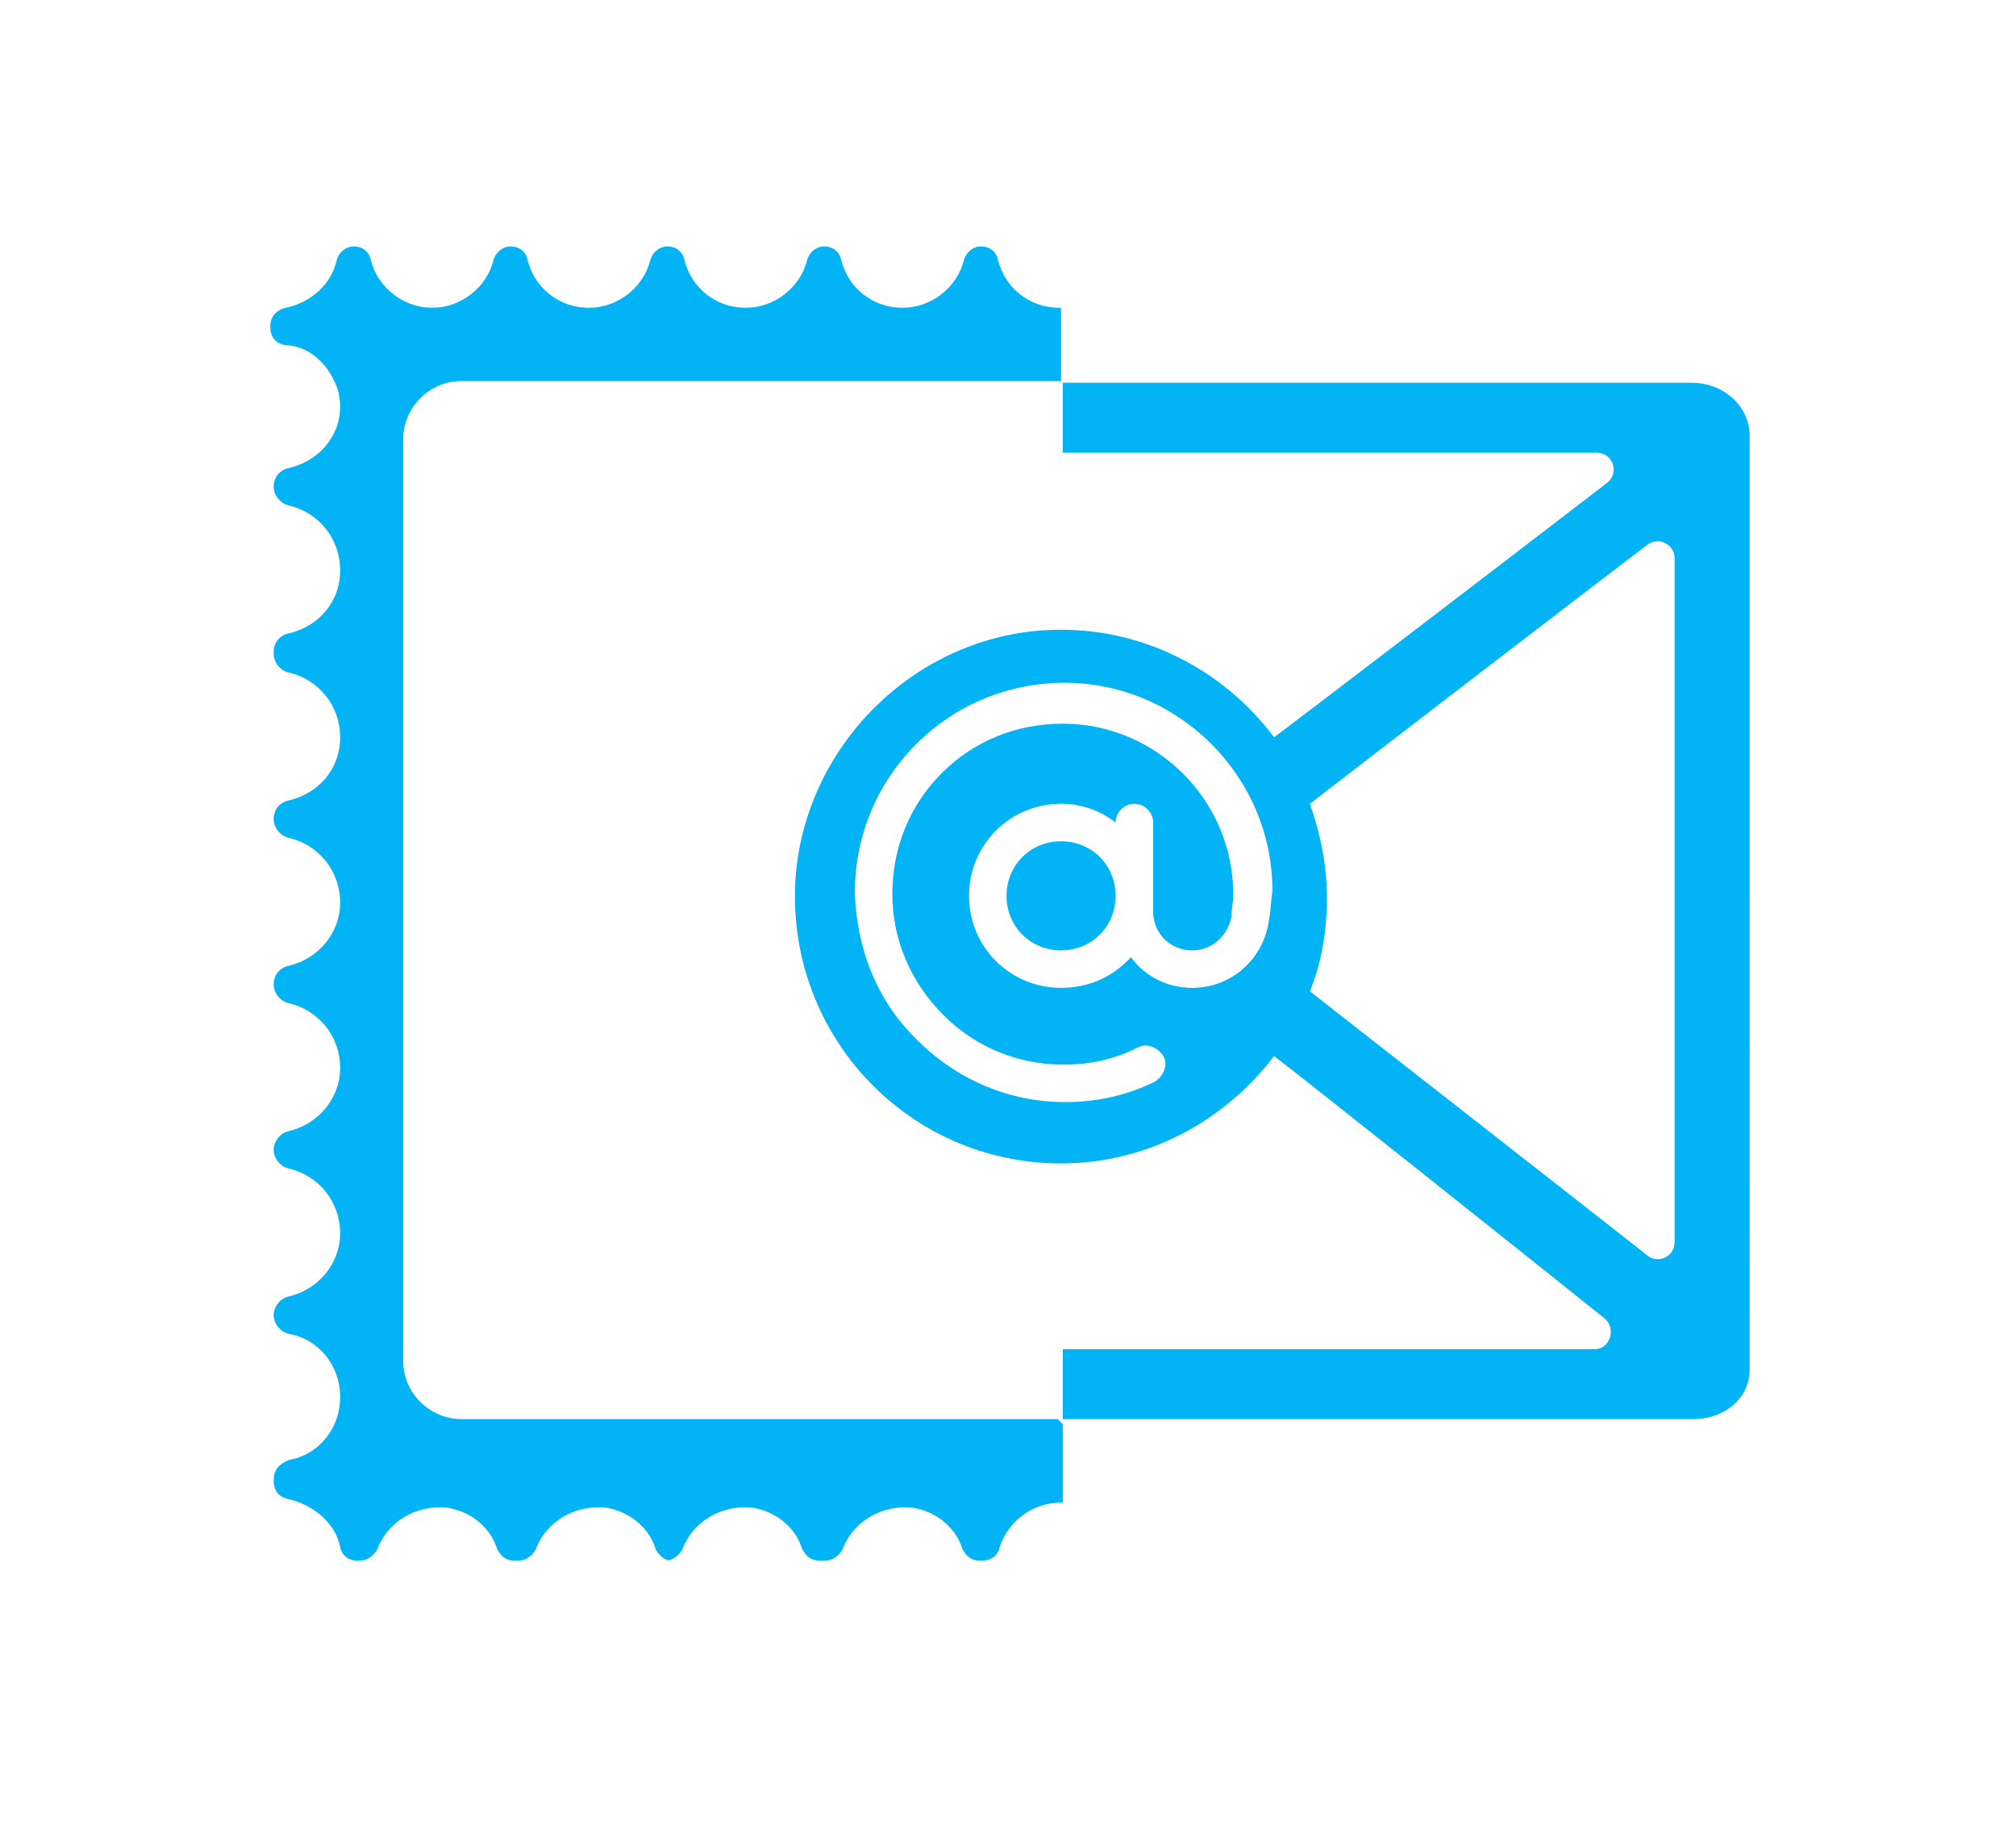
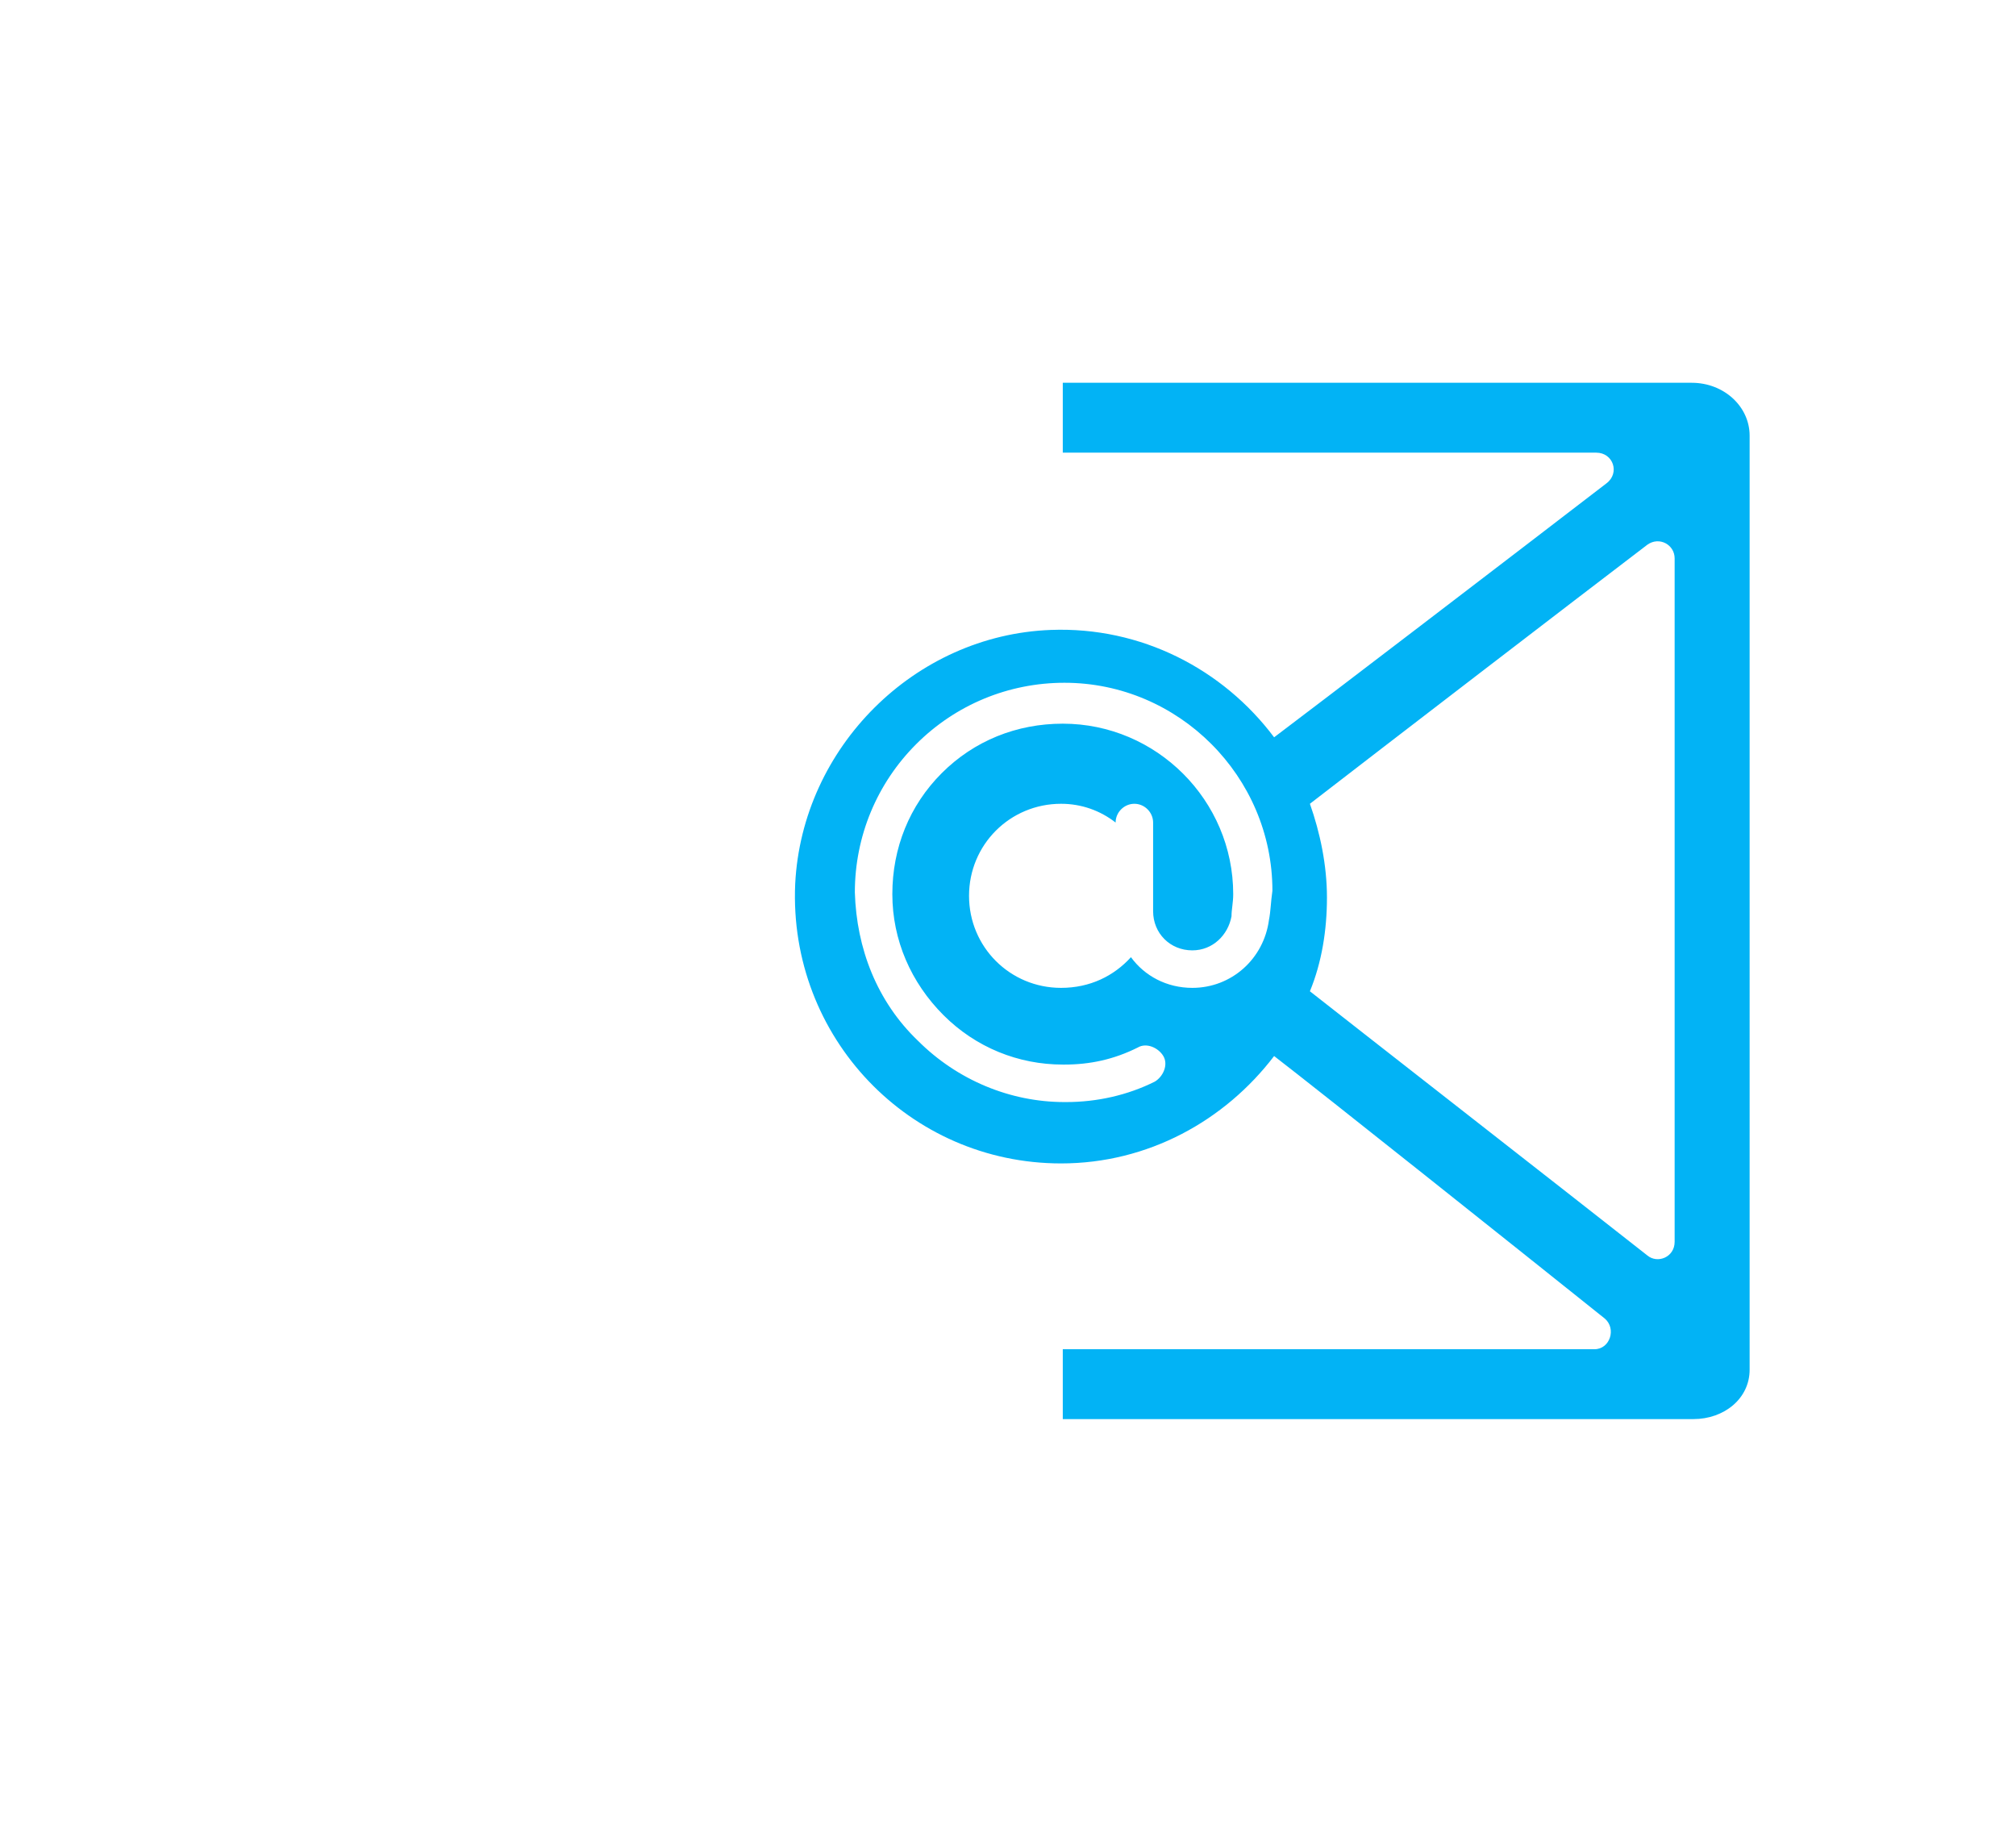
<svg xmlns="http://www.w3.org/2000/svg" version="1.1" style="" xml:space="preserve" width="118.286" height="106.857">
  <rect id="backgroundrect" width="100%" height="100%" x="0" y="0" fill="none" stroke="none" class="" style="" />
  <style type="text/css">
	.st0{fill:#02B3F5;}
	.st1{fill:#FFFFFF;}
	.st2{fill:#3A3A3A;}
	.st3{opacity:0.5;fill:#6D6D6D;}
</style>
  <g class="currentLayer" style="">
    <title>Layer 1</title>
    <g id="svg_1" class="">
-       <path class="st0" d="M62.057,83.257 l-35,0 c-1.8,0 -3.4,-1.5 -3.4,-3.4 V25.757 c0,-1.8 1.5,-3.4 3.4,-3.4 l35.2,0 v0 h0 l0,-4.3 h-0.1 c-1.8,0 -3.2,-1.2 -3.6,-2.8 c-0.1,-0.5 -0.5,-0.8 -1,-0.8 c-0.5,0 -0.9,0.4 -1,0.8 c-0.4,1.6 -1.9,2.8 -3.6,2.8 c-1.8,0 -3.2,-1.2 -3.6,-2.8 c-0.1,-0.5 -0.5,-0.8 -1,-0.8 h0 c-0.5,0 -0.9,0.4 -1,0.8 c-0.4,1.6 -1.9,2.8 -3.6,2.8 c-1.8,0 -3.2,-1.2 -3.6,-2.8 c-0.1,-0.5 -0.5,-0.8 -1,-0.8 c-0.5,0 -0.9,0.4 -1,0.8 c-0.4,1.6 -1.9,2.8 -3.6,2.8 c-1.8,0 -3.2,-1.2 -3.6,-2.8 c-0.1,-0.5 -0.5,-0.8 -1,-0.8 c-0.5,0 -0.9,0.4 -1,0.8 c-0.4,1.6 -1.9,2.8 -3.6,2.8 s-3.2,-1.2 -3.6,-2.8 c-0.1,-0.5 -0.5,-0.8 -1,-0.8 c-0.5,0 -0.9,0.4 -1,0.8 c-0.3,1.4 -1.5,2.5 -3,2.8 c0,0 0,0 0,0 v0 c-0.4,0.1 -0.9,0.4 -0.9,1.1 v0 c0,0.7 0.4,1 0.9,1.1 c0,0 0,0 0,0 c1.1,0 2.3,0.8 2.9,2.2 c0.2,0.4 0.3,0.9 0.3,1.4 c0,1.8 -1.3,3.2 -3,3.6 c-0.5,0.1 -0.9,0.5 -0.9,1.1 v0 c0,0.5 0.4,1 0.9,1.1 c1.7,0.4 3,1.9 3,3.8 s-1.3,3.3 -3,3.7 c-0.5,0.1 -0.9,0.5 -0.9,1.1 l0,0.1 c0,0.5 0.4,1 0.9,1.1 c1.7,0.4 3,1.9 3,3.8 s-1.3,3.3 -3,3.7 c-0.5,0.1 -0.9,0.5 -0.9,1.1 v0 c0,0.5 0.4,1 0.9,1.1 c1.7,0.4 3,1.9 3,3.8 c0,1.8 -1.3,3.3 -3,3.7 c-0.5,0.1 -0.9,0.5 -0.9,1.1 c0,0.5 0.4,1 0.9,1.1 c1.7,0.4 3,1.9 3,3.8 c0,1.8 -1.3,3.3 -3,3.7 c-0.5,0.1 -0.9,0.6 -0.9,1.1 v0 c0,0.5 0.4,1 0.9,1.1 c1.7,0.4 3,1.9 3,3.8 c0,1.8 -1.3,3.3 -3,3.7 c-0.5,0.1 -0.9,0.6 -0.9,1.1 v0 c0,0.5 0.4,1 0.9,1.1 l0,0 c1.7,0.3 3,1.8 3,3.7 c0,1.9 -1.3,3.4 -3,3.7 v0 c0,0 0,0 0,0 c0,0 0,0 0,0 l0,0 v0 c-0.5,0.2 -0.9,0.5 -0.9,1.2 v0 c0,0.7 0.4,1 0.9,1.1 v0 c1.3,0.3 2.7,1.3 3,2.8 c0.1,0.5 0.5,0.8 1,0.8 h0.2 c0.4,0 0.8,-0.3 1,-0.7 c0.6,-1.6 2.3,-2.6 4.1,-2.4 c1.3,0.2 2.5,1.1 2.9,2.4 c0.2,0.4 0.5,0.7 1,0.7 h0.3 c0.4,0 0.8,-0.3 1,-0.7 c0.6,-1.6 2.3,-2.6 4.1,-2.4 c1.3,0.2 2.5,1.1 2.9,2.4 c0.2,0.4 0.5,0.7 1,0.7 H39.057 c0.4,0 0.8,-0.3 1,-0.7 c0.6,-1.6 2.3,-2.6 4.1,-2.4 c1.3,0.2 2.5,1.1 2.9,2.4 c0.2,0.4 0.5,0.7 1,0.7 h0.4 c0.4,0 0.8,-0.3 1,-0.7 c0.6,-1.6 2.3,-2.6 4.1,-2.4 c1.3,0.2 2.5,1.1 2.9,2.4 c0.2,0.4 0.5,0.7 1,0.7 h0.2 c0.5,0 0.9,-0.3 1,-0.8 c0.5,-1.5 1.9,-2.6 3.6,-2.6 l0.1,0 l0,-4.6 L62.057,83.257 L62.057,83.257 z" id="svg_2" />
      <path class="st0" d="M99.257,22.457 H62.357 c0,0 0,0 0,0 l0,4.1 l31.3,0 c1,0 1.4,1.2 0.6,1.8 c-5.2,4 -17.5,13.4 -19.5,14.9 c-3,-4 -7.8,-6.5 -13.1,-6.3 c-8,0.3 -14.6,6.9 -15,14.9 c-0.4,9 6.7,16.4 15.6,16.4 c5.1,0 9.6,-2.5 12.5,-6.3 c2.6,2 14.4,11.4 19.4,15.4 c0.7,0.6 0.3,1.8 -0.6,1.8 H62.357 l0,4.1 h0 v0 l37,0 c1.8,0 3.3,-1.2 3.3,-2.9 V25.557 C102.657,23.857 101.157,22.457 99.257,22.457 zM74.457,53.957 c-0.3,2.3 -2.2,4 -4.5,4 c-1.5,0 -2.8,-0.7 -3.6,-1.8 c-1,1.1 -2.4,1.8 -4.1,1.8 c-3,0 -5.4,-2.4 -5.4,-5.4 s2.4,-5.4 5.4,-5.4 c1.2,0 2.3,0.4 3.2,1.1 c0,-0.6 0.5,-1.1 1.1,-1.1 c0.6,0 1.1,0.5 1.1,1.1 v5.2 c0,1.3 1,2.3 2.3,2.3 c1.2,0 2.1,-0.9 2.3,-2 c0,-0.4 0.1,-0.8 0.1,-1.3 c0,-5.5 -4.5,-10 -10,-10 h0 c-2.7,0 -5.2,1 -7.1,2.9 c-1.9,1.9 -2.9,4.4 -2.9,7.1 c0,2.7 1.1,5.2 3,7.1 c1.9,1.9 4.4,2.9 7,2.9 h0.1 c1.5,0 2.9,-0.3 4.3,-1 c0.5,-0.3 1.2,0 1.5,0.5 c0.3,0.5 0,1.2 -0.5,1.5 c-1.6,0.8 -3.4,1.2 -5.2,1.2 h-0.1 h0 c-3.2,0 -6.3,-1.3 -8.6,-3.6 c-2.4,-2.3 -3.6,-5.4 -3.7,-8.7 c0,-3.3 1.3,-6.4 3.6,-8.7 c2.3,-2.3 5.4,-3.6 8.7,-3.6 h0 c6.7,0 12.2,5.5 12.2,12.2 C74.557,52.957 74.557,53.457 74.457,53.957 zM96.657,73.657 c-4.7,-3.7 -17.9,-14 -19.8,-15.5 c0.7,-1.7 1,-3.6 1,-5.5 c0,-1.9 -0.4,-3.8 -1,-5.5 c4.4,-3.4 15.6,-12 19.8,-15.2 c0.7,-0.5 1.6,0 1.6,0.8 l0,40.1 C98.257,73.757 97.257,74.157 96.657,73.657 z" id="svg_3" />
-       <path class="st0" d="M62.257,49.357 c-1.8,0 -3.2,1.4 -3.2,3.2 s1.4,3.2 3.2,3.2 s3.2,-1.4 3.2,-3.2 S64.057,49.357 62.257,49.357 z" id="svg_4" />
    </g>
  </g>
</svg>